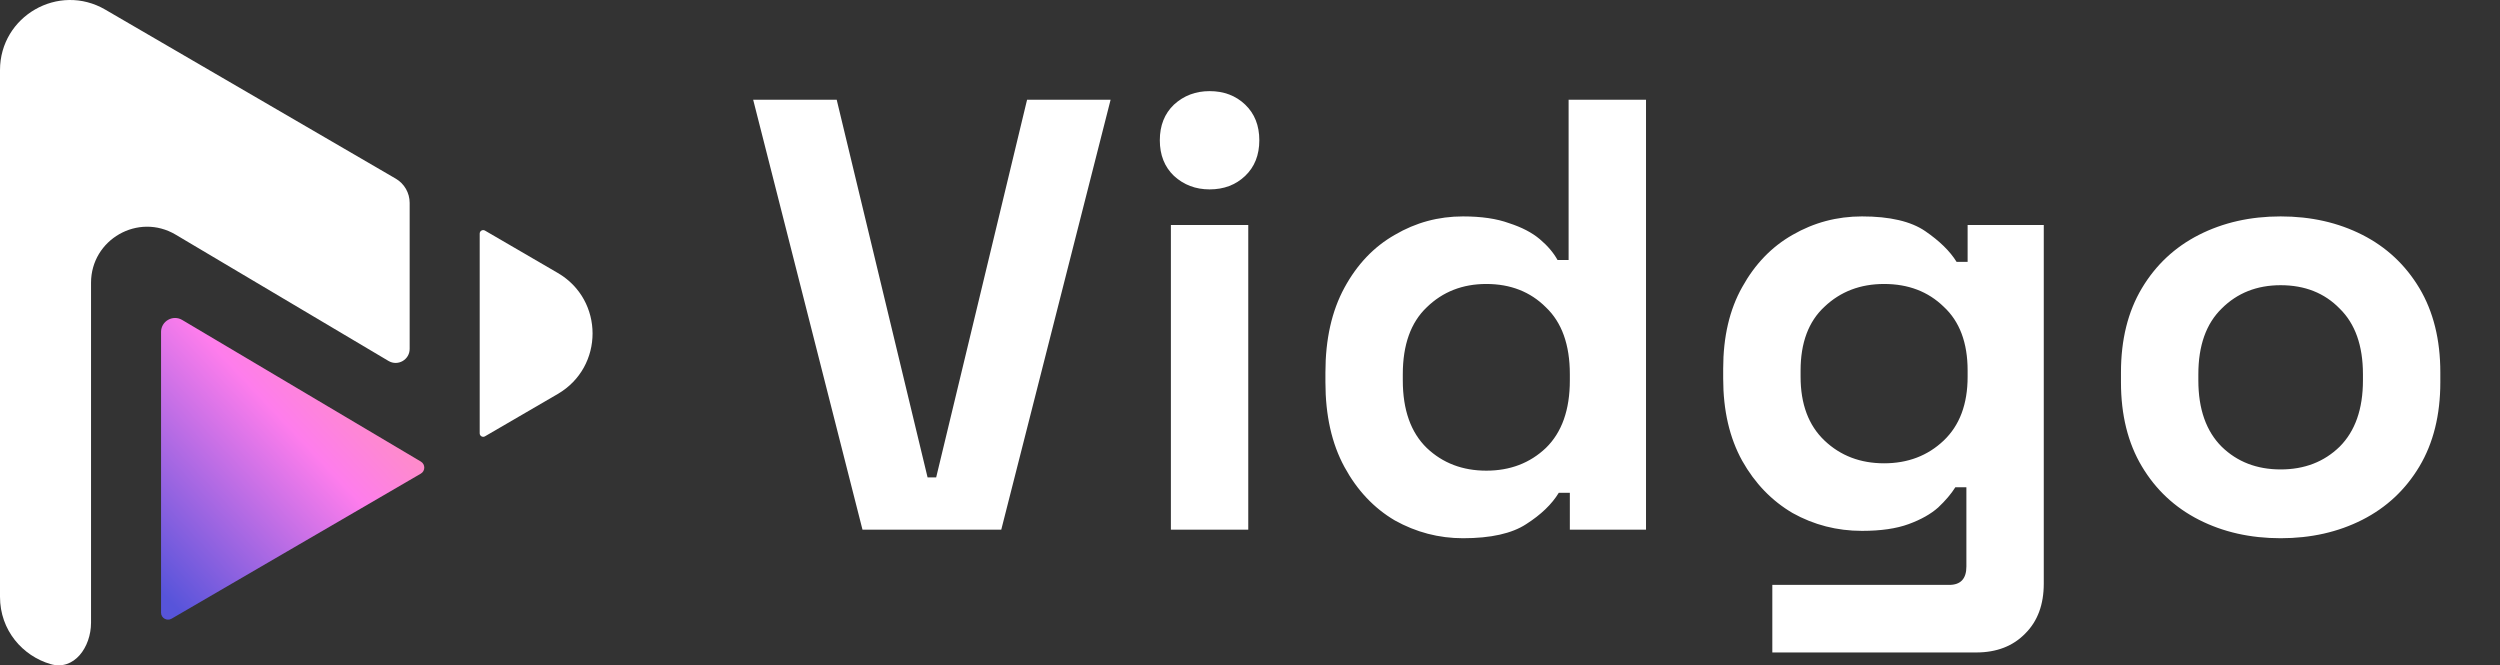
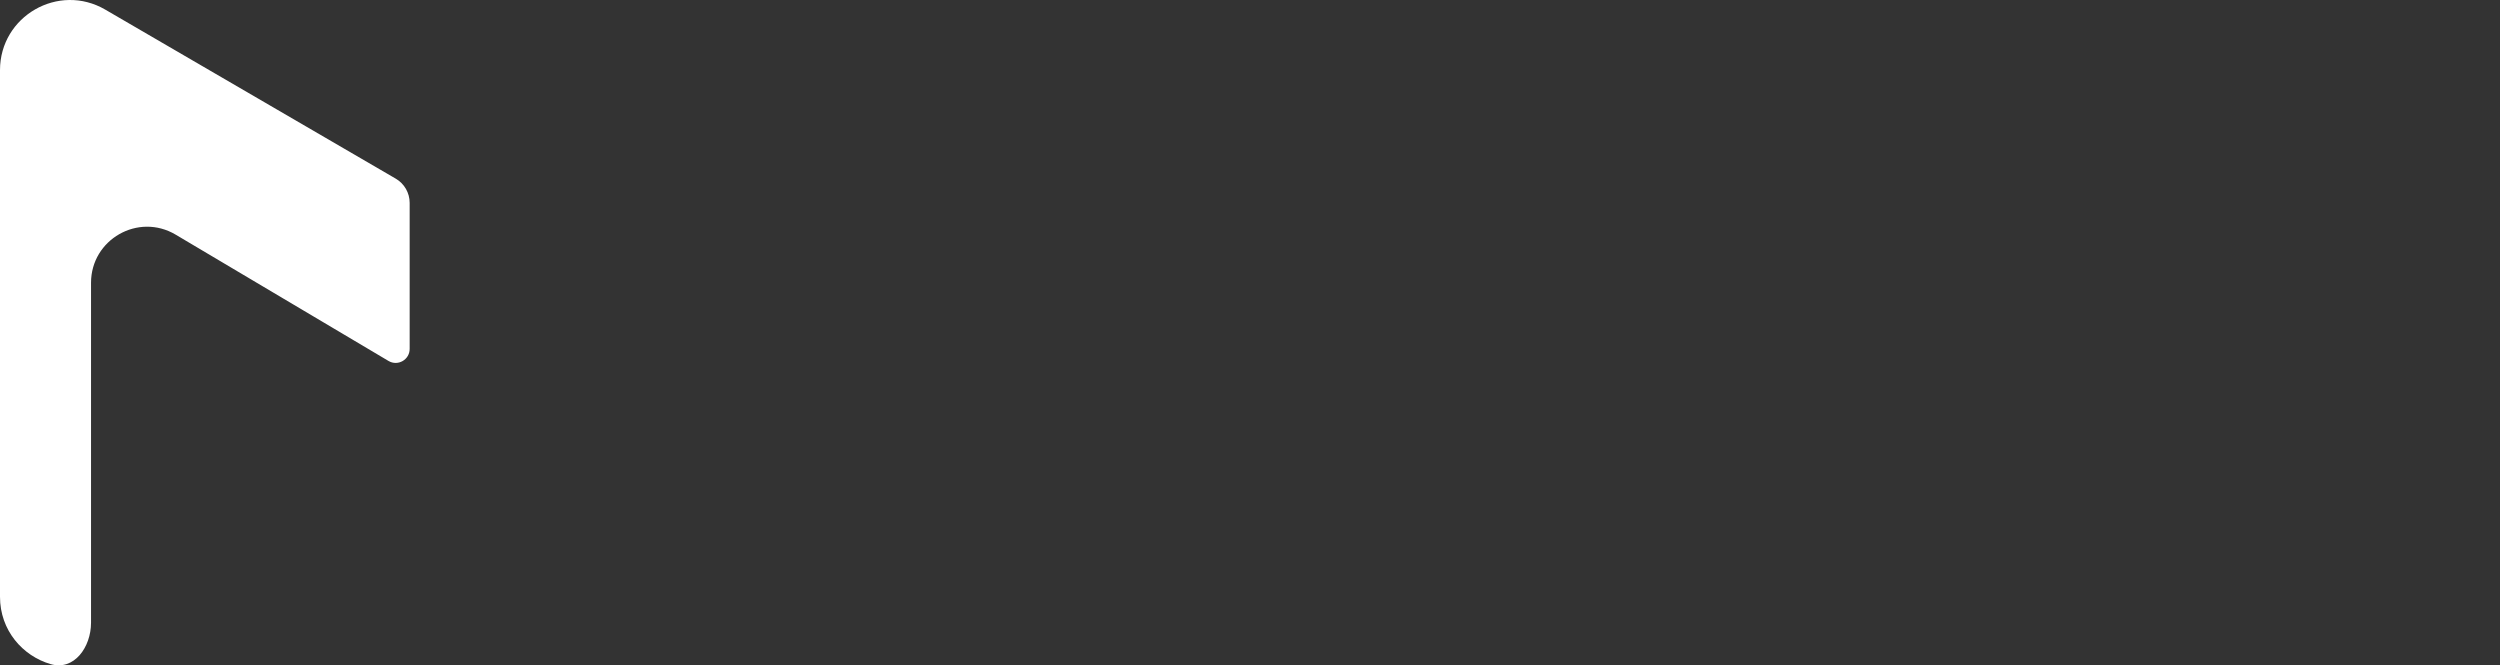
<svg xmlns="http://www.w3.org/2000/svg" width="124" height="33" viewBox="0 0 124 33" fill="none">
  <rect x="0" y="0" width="124" height="33" fill="#333333" stroke="none" />
-   <path d="M42.779 26.27L37.357 4.946H41.5L46.008 23.68H46.434L50.943 4.946H55.086L49.663 26.27H42.779ZM58.076 26.27V11.161H61.914V26.27H58.076ZM59.995 9.394C59.304 9.394 58.715 9.17 58.228 8.724C57.761 8.277 57.527 7.688 57.527 6.957C57.527 6.226 57.761 5.637 58.228 5.19C58.715 4.743 59.304 4.52 59.995 4.52C60.706 4.52 61.294 4.743 61.762 5.19C62.229 5.637 62.462 6.226 62.462 6.957C62.462 7.688 62.229 8.277 61.762 8.724C61.294 9.17 60.706 9.394 59.995 9.394ZM72.564 26.696C71.366 26.696 70.239 26.401 69.183 25.813C68.147 25.203 67.314 24.32 66.685 23.163C66.055 22.005 65.741 20.604 65.741 18.959V18.471C65.741 16.826 66.055 15.425 66.685 14.268C67.314 13.11 68.147 12.237 69.183 11.648C70.219 11.039 71.346 10.734 72.564 10.734C73.478 10.734 74.239 10.846 74.849 11.069C75.478 11.272 75.986 11.536 76.372 11.861C76.758 12.186 77.052 12.531 77.255 12.897H77.803V4.946H81.642V26.27H77.864V24.442H77.316C76.971 25.011 76.433 25.528 75.702 25.995C74.991 26.462 73.945 26.696 72.564 26.696ZM73.722 23.345C74.899 23.345 75.884 22.97 76.676 22.218C77.468 21.447 77.864 20.329 77.864 18.867V18.563C77.864 17.101 77.468 15.994 76.676 15.242C75.905 14.471 74.92 14.085 73.722 14.085C72.544 14.085 71.559 14.471 70.767 15.242C69.975 15.994 69.579 17.101 69.579 18.563V18.867C69.579 20.329 69.975 21.447 70.767 22.218C71.559 22.97 72.544 23.345 73.722 23.345ZM85.47 18.776V18.289C85.47 16.705 85.785 15.354 86.415 14.237C87.044 13.1 87.877 12.237 88.913 11.648C89.969 11.039 91.116 10.734 92.355 10.734C93.736 10.734 94.781 10.978 95.492 11.465C96.203 11.953 96.721 12.46 97.046 12.988H97.594V11.161H101.371V28.95C101.371 29.986 101.067 30.808 100.457 31.418C99.848 32.047 99.036 32.362 98.021 32.362H87.907V29.011H96.68C97.249 29.011 97.533 28.706 97.533 28.097V24.168H96.985C96.782 24.493 96.498 24.828 96.132 25.173C95.766 25.498 95.279 25.772 94.67 25.995C94.061 26.219 93.289 26.331 92.355 26.331C91.116 26.331 89.969 26.036 88.913 25.447C87.877 24.838 87.044 23.975 86.415 22.858C85.785 21.721 85.47 20.36 85.47 18.776ZM93.451 22.98C94.629 22.98 95.614 22.604 96.406 21.853C97.198 21.101 97.594 20.045 97.594 18.685V18.38C97.594 16.999 97.198 15.943 96.406 15.212C95.634 14.461 94.65 14.085 93.451 14.085C92.273 14.085 91.289 14.461 90.497 15.212C89.705 15.943 89.309 16.999 89.309 18.38V18.685C89.309 20.045 89.705 21.101 90.497 21.853C91.289 22.604 92.273 22.98 93.451 22.98ZM113.12 26.696C111.617 26.696 110.267 26.391 109.069 25.782C107.871 25.173 106.926 24.29 106.236 23.132C105.545 21.974 105.2 20.583 105.2 18.959V18.471C105.2 16.847 105.545 15.456 106.236 14.298C106.926 13.141 107.871 12.257 109.069 11.648C110.267 11.039 111.617 10.734 113.12 10.734C114.623 10.734 115.973 11.039 117.172 11.648C118.37 12.257 119.314 13.141 120.005 14.298C120.695 15.456 121.04 16.847 121.04 18.471V18.959C121.04 20.583 120.695 21.974 120.005 23.132C119.314 24.29 118.37 25.173 117.172 25.782C115.973 26.391 114.623 26.696 113.12 26.696ZM113.12 23.284C114.298 23.284 115.273 22.909 116.045 22.157C116.816 21.386 117.202 20.289 117.202 18.867V18.563C117.202 17.141 116.816 16.055 116.045 15.303C115.293 14.532 114.318 14.146 113.12 14.146C111.942 14.146 110.968 14.532 110.196 15.303C109.424 16.055 109.038 17.141 109.038 18.563V18.867C109.038 20.289 109.424 21.386 110.196 22.157C110.968 22.909 111.942 23.284 113.12 23.284Z" fill="white" />
-   <path d="M27.665 19.541C29.967 18.202 29.967 14.877 27.665 13.538L24.054 11.437C23.938 11.369 23.793 11.453 23.793 11.587V21.492C23.793 21.626 23.938 21.71 24.054 21.642L27.665 19.541Z" fill="white" />
  <path d="M4.515 30.889C4.515 32.097 3.677 33.279 2.516 32.942C1.116 32.534 0 31.261 0 29.601V3.478C0 0.799 2.905 -0.871 5.22 0.476L19.629 8.861C20.056 9.11 20.319 9.567 20.319 10.062V17.306C20.319 17.844 19.733 18.178 19.27 17.903L8.712 11.638C6.86 10.539 4.515 11.874 4.515 14.028V30.889Z" fill="white" />
-   <path d="M20.872 23.493C21.101 23.36 21.103 23.03 20.875 22.894L9.037 15.87C8.574 15.595 7.988 15.929 7.988 16.467V30.387C7.988 30.655 8.279 30.822 8.51 30.687L20.872 23.493Z" fill="url(#paint0_linear_653_626)" />
  <defs>
    <linearGradient id="paint0_linear_653_626" x1="20.532" y1="14.567" x2="6.466" y2="27.771" gradientUnits="userSpaceOnUse">
      <stop stop-color="#FDA195" />
      <stop offset="0.467" stop-color="#FE7DEC" />
      <stop offset="1" stop-color="#5754DA" />
    </linearGradient>
  </defs>
</svg>